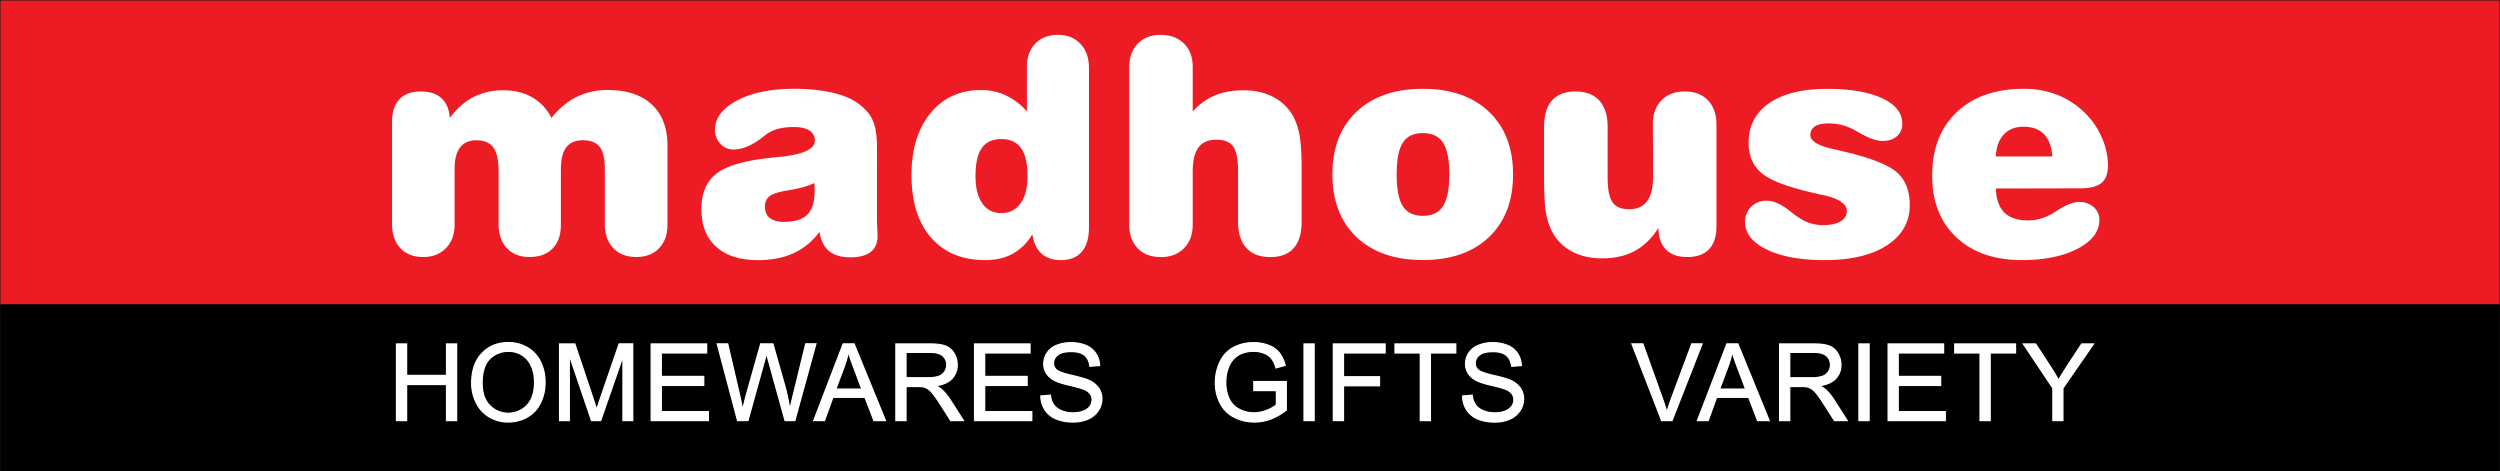
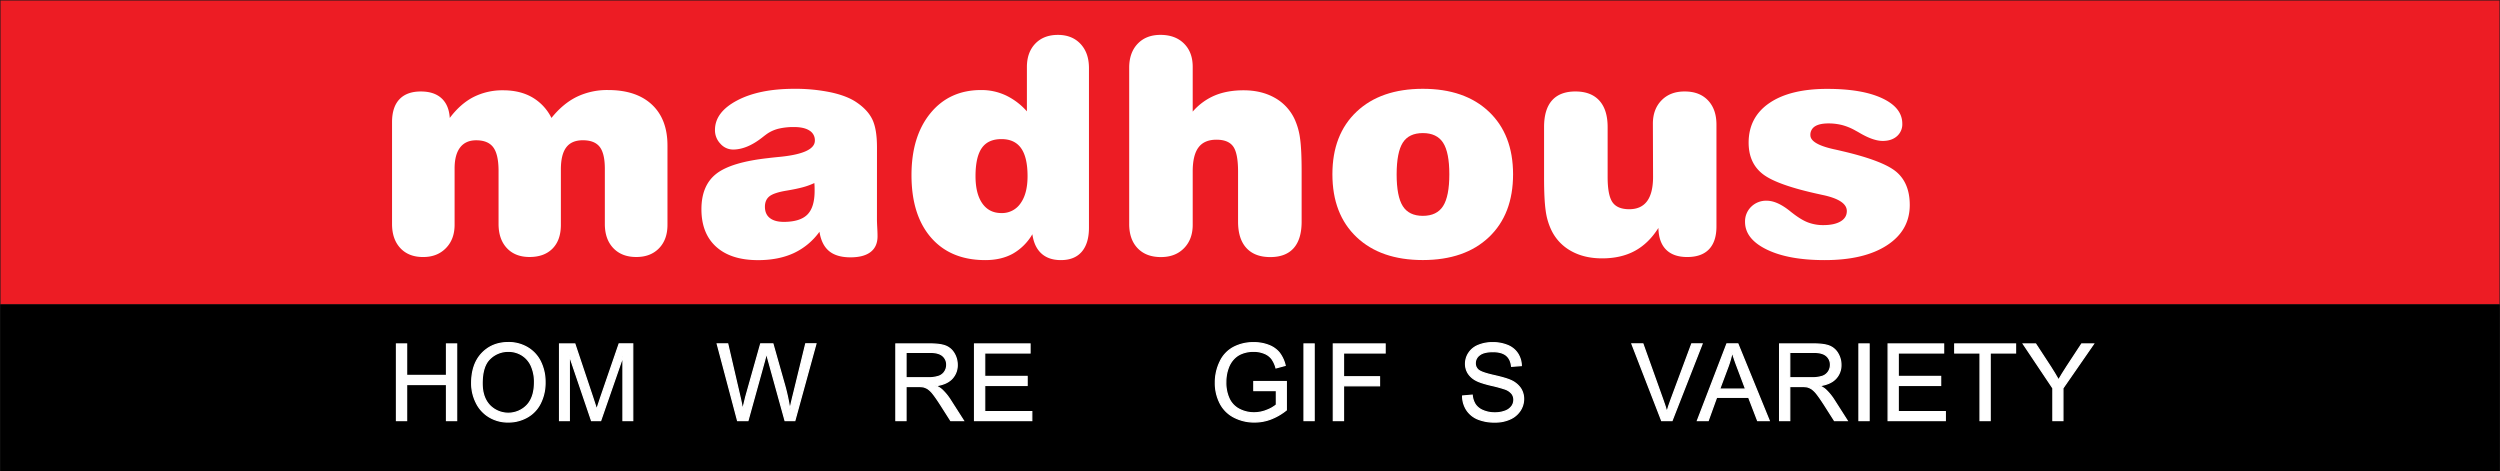
<svg xmlns="http://www.w3.org/2000/svg" id="Layer_1" data-name="Layer 1" viewBox="0 0 2026.9 382.13">
  <rect x="0" y="0" width="2026.9" height="382.13" fill="#333333" stroke="none" />
  <defs>
    <style>.cls-1{fill:#000000;}.cls-2{fill:#ed1c24;stroke:#231f20;stroke-miterlimit:10;stroke-width:0.32px;}.cls-3,.cls-4{fill:#fff;}.cls-4{stroke:#fff;stroke-width:0.99px;}</style>
  </defs>
  <title>MadHouseLogo</title>
  <rect class="cls-1" x="0.16" y="0.16" width="2026.59" height="381.97" />
  <rect class="cls-2" x="0.16" y="0.16" width="2026.59" height="246.46" />
  <path class="cls-3" d="M364.65,95.62q8.6-11.45,19.19-16.92A51.92,51.92,0,0,1,408,73.21q13.59,0,23.48,5.67a39.63,39.63,0,0,1,15.62,16.74q9.41-11.69,20.61-17.16A56.7,56.7,0,0,1,493,73q22.89,0,35.52,11.79t12.64,33.14v64.36q0,12-6.92,19.07t-18.47,7q-11.68,0-18.54-7.21t-6.85-19.61v-44.7q0-12.39-4.17-17.76t-13.71-5.36q-9.06,0-13.41,5.78t-4.35,17.82v44.93q0,12.4-6.73,19.25t-18.65,6.86q-11.69,0-18.42-7.21t-6.73-19.61V138.65q0-13.35-4.24-19.13t-13.88-5.78q-8.58,0-13.05,5.84t-4.47,17v45.65q0,11.8-7.09,19T343,208.38q-11.68,0-18.41-7.21t-6.74-19.61V99.08q0-12.27,6-18.6t17.4-6.31q10.74,0,16.75,5.54T364.65,95.62Z" />
  <path class="cls-3" d="M711,178.1q0,2,.24,6.5t.23,7q0,8.34-5.6,12.69t-16.33,4.35q-11.2,0-17.34-5.06t-7.81-15.67a53.44,53.44,0,0,1-20.79,17.28q-12.35,5.72-29,5.72-21.93,0-33.91-10.79t-12-30.45q0-19.3,12-28.73t42.08-12.75c2.46-.32,5.8-.67,10-1.07q27.88-2.86,27.89-13.11a9.09,9.09,0,0,0-4.41-8.17Q651.9,103,643.68,103a52.57,52.57,0,0,0-11.8,1.19,29,29,0,0,0-9.06,3.7c-1.12.71-2.82,2-5.13,3.81q-12.27,9.54-23.36,9.54a13.65,13.65,0,0,1-10.25-4.71,15.75,15.75,0,0,1-4.41-11.14q0-14.43,17.88-23.9T643.91,72a141.35,141.35,0,0,1,29.68,2.86q13.23,2.87,20.86,8.11,9.18,6.2,12.87,14t3.7,22.35Zm-50.78-29.68a56.21,56.21,0,0,1-9.35,3.4q-5.07,1.37-12.82,2.68-10.37,1.68-14.12,4.59t-3.76,8.52q0,6,3.94,9.12t11.2,3.16q13.35,0,19.25-5.9t5.9-19.25q0-2.51-.06-3.87C660.38,150,660.32,149.14,660.24,148.42Z" />
  <path class="cls-3" d="M882.89,55.1V184.54q0,12.75-5.84,19.55t-16.93,6.79q-9.9,0-15.79-5.36T837,189.9a42.72,42.72,0,0,1-15.85,15.79q-9.42,5.19-22.29,5.19-28.14,0-44-18.24T739,142q0-31.47,15.38-50.24T795.52,73a46.62,46.62,0,0,1,20,4.35,53.68,53.68,0,0,1,17.05,12.93V54.38q0-11.91,6.79-19t18.36-7.09q11.44,0,18.29,7.27T882.89,55.1Zm-71,57.68q-10.85,0-15.91,7.28t-5.07,22.76q0,14.19,5.48,22.05t15.5,7.87a18.07,18.07,0,0,0,15.55-7.93q5.67-7.92,5.66-22,0-15.25-5.24-22.65T811.85,112.78Z" />
  <path class="cls-3" d="M967,182.27q0,11.8-7.09,19t-18.77,7.15q-11.92,0-18.78-7.15t-6.85-19.67V54.86q0-12.16,6.85-19.37t18.54-7.21q11.91,0,19,7T967,54.14V90.5a48.72,48.72,0,0,1,17.82-13.06q10.06-4.23,23.42-4.23,14.41,0,25.15,6a38.38,38.38,0,0,1,16.09,17.11A53.85,53.85,0,0,1,1054,112q1.31,8.94,1.31,26.94v40.76q0,14.19-6.44,21.46t-19,7.27q-12.63,0-19.37-7.39t-6.73-21.34V139.13q0-14.79-3.93-20.33t-13.59-5.54q-9.9,0-14.6,6.32T967,139.36Z" />
  <path class="cls-3" d="M1080.26,141.27q0-32.18,19.6-50.71T1153.56,72q34,0,53.57,18.54t19.61,50.71q0,32.43-19.55,51t-53.63,18.59q-34.1,0-53.7-18.59T1080.26,141.27Zm52.08,0q0,18,5,25.87t16.27,7.86q11.32,0,16.39-7.92t5.06-25.81q0-17.76-5.06-25.56t-16.39-7.81q-11.32,0-16.27,7.75T1132.34,141.27Z" />
  <path class="cls-3" d="M1340.09,100.27q0-11.8,7.09-19T1366,74.17q11.92,0,18.77,7.21t6.86,19.6v82.6q0,12.16-6,18.48t-17.7,6.32q-11.2,0-17.16-6t-6.2-17.58q-7.87,12.51-19.07,18.59t-26.58,6.08q-14.55,0-25.21-6a38,38,0,0,1-16-17.05,52,52,0,0,1-4.53-15.61q-1.32-9.06-1.31-27.06V103q0-14.3,6.43-21.57t19-7.27q12.64,0,19.37,7.39t6.74,21.45v40.53q0,14.78,3.93,20.44t13.59,5.66q9.65,0,14.48-6.56t4.83-19.78Z" />
  <path class="cls-3" d="M1479.3,210.88q-29.33,0-46.91-8.58t-17.58-22.41a16.54,16.54,0,0,1,5-12.28,17.18,17.18,0,0,1,12.58-4.88q8.46,0,19.07,8.58c.47.4.87.71,1.19.95q7.62,6,13.29,8.11a34.49,34.49,0,0,0,12.33,2.14q8.94,0,14-3t5.06-8.4q0-8.7-18.83-12.87c-1.19-.24-2.1-.44-2.74-.6q-34.92-7.51-46.48-16.45t-11.56-25.5q0-20.62,16.8-32.13t47-11.5q28.26,0,44.52,7.63t16.27,20.62a12.8,12.8,0,0,1-4.35,10.13q-4.35,3.81-11.5,3.82-7.52,0-18.24-6.2c-1.67-1-2.94-1.67-3.81-2.15a45.58,45.58,0,0,0-10.73-4.47,44.35,44.35,0,0,0-11.2-1.37q-7.28,0-11,2.39a7.94,7.94,0,0,0-3.69,7.15q0,7,18.23,11.2c2.94.64,5.2,1.15,6.8,1.55q34.08,7.88,44.81,17.1t10.73,26.76q0,20.63-18.48,32.66T1479.3,210.88Z" />
-   <path class="cls-3" d="M1618.15,152.83q.46,13.11,6.91,19.49t19.43,6.38a34.73,34.73,0,0,0,9.36-1.25,50.07,50.07,0,0,0,9.83-4.12q1.66-.95,4.77-3,10.24-6.56,17.28-6.55a16.93,16.93,0,0,1,11.74,4.11,13.53,13.53,0,0,1,4.59,10.55q0,13.95-17.58,23.18t-45.35,9.24q-33.37,0-53-18.48t-19.61-49.94q0-32.66,20-51.55T1641,72a72.74,72.74,0,0,1,27.66,5.19,67,67,0,0,1,22.88,15.55,62.92,62.92,0,0,1,12.81,19.43,56,56,0,0,1,4.71,22.05q0,9.78-5.3,14.12t-17.11,4.35Zm0-26H1664q-.84-11.92-6.74-18t-16.74-6.08q-10.14,0-16,6.38T1618.15,126.85Z" />
  <path class="cls-4" d="M321.44,341V278.85h8.23v25.54H362V278.85h8.23V341H362V311.73H329.67V341Z" />
  <path class="cls-4" d="M382.41,310.75q0-15.48,8.32-24.24t21.46-8.76a29.82,29.82,0,0,1,15.53,4.11,26.91,26.91,0,0,1,10.54,11.48A37.22,37.22,0,0,1,441.89,310,36.73,36.73,0,0,1,438.07,327a26.11,26.11,0,0,1-10.82,11.3,30.91,30.91,0,0,1-15.1,3.84,29.39,29.39,0,0,1-15.7-4.24A27.35,27.35,0,0,1,386,326.28,35.2,35.2,0,0,1,382.41,310.75Zm8.49.13q0,11.24,6,17.71a21.08,21.08,0,0,0,30.46-.07q6-6.52,6-18.53a31.72,31.72,0,0,0-2.57-13.26,19.7,19.7,0,0,0-7.5-8.78,20.38,20.38,0,0,0-11.1-3.12,21.06,21.06,0,0,0-15,6Q390.89,296.84,390.9,310.88Z" />
  <path class="cls-4" d="M453.66,341V278.85h12.39l14.72,44q2,6.15,3,9.21,1-3.39,3.31-10l14.89-43.27H513V341h-7.93V289L487,341h-7.42l-18-52.94V341Z" />
-   <path class="cls-4" d="M527.93,341V278.85h45v7.34H536.16v19h34.41v7.3H536.16V333.7h38.18V341Z" />
  <path class="cls-4" d="M598,341l-16.5-62.19H590l9.46,40.77q1.53,6.4,2.63,12.72c1.59-6.64,2.52-10.48,2.8-11.49l11.84-42h9.92l8.91,31.48a165.73,165.73,0,0,1,4.84,22q1.18-5.89,3.1-13.53l9.75-40h8.28L644.42,341h-7.93l-13.11-47.39c-1.1-3.95-1.75-6.39-2-7.29-.65,2.85-1.26,5.29-1.83,7.29L606.41,341Z" />
-   <path class="cls-4" d="M659.72,341l23.88-62.19h8.87L717.92,341h-9.38l-7.25-18.84h-26L668.46,341Zm17.94-25.54h21.08l-6.49-17.22q-3-7.84-4.41-12.9a79.24,79.24,0,0,1-3.35,11.88Z" />
  <path class="cls-4" d="M726.34,341V278.85h27.58q8.31,0,12.64,1.67a13.82,13.82,0,0,1,6.91,5.92,17.64,17.64,0,0,1,2.59,9.38A15.65,15.65,0,0,1,771.77,307q-4.28,4.53-13.23,5.76a21.29,21.29,0,0,1,5,3.1,42.64,42.64,0,0,1,6.83,8.27L781.15,341H770.8l-8.23-12.94q-3.6-5.6-5.94-8.57a19,19,0,0,0-4.18-4.16,12.36,12.36,0,0,0-3.75-1.65,24.52,24.52,0,0,0-4.58-.3h-9.55V341Zm8.23-34.74h17.69a26.44,26.44,0,0,0,8.82-1.17,9.36,9.36,0,0,0,4.84-3.73,10.11,10.11,0,0,0,1.65-5.58,9.27,9.27,0,0,0-3.2-7.26c-2.13-1.89-5.51-2.84-10.11-2.84H734.57Z" />
  <path class="cls-4" d="M790.12,341V278.85h45v7.34H798.35v19h34.4v7.3h-34.4V333.7h38.17V341Z" />
-   <path class="cls-4" d="M843.86,321.06l7.76-.68a17.26,17.26,0,0,0,2.57,7.66,14,14,0,0,0,6.26,4.83,23.67,23.67,0,0,0,9.54,1.85,23,23,0,0,0,8.32-1.4,11.47,11.47,0,0,0,5.36-3.84,8.87,8.87,0,0,0,1.76-5.33,8.1,8.1,0,0,0-1.69-5.11,12.69,12.69,0,0,0-5.6-3.67,109.32,109.32,0,0,0-11.08-3q-8.56-2.05-12-3.88a16.93,16.93,0,0,1-6.64-5.79,14.18,14.18,0,0,1-2.18-7.74,15.84,15.84,0,0,1,2.67-8.81,16.56,16.56,0,0,1,7.8-6.21,29.75,29.75,0,0,1,11.42-2.12A31.08,31.08,0,0,1,880.32,280a17.55,17.55,0,0,1,8.12,6.55,18.75,18.75,0,0,1,3.06,9.8l-7.89.59q-.65-5.9-4.31-8.9t-10.84-3q-7.46,0-10.88,2.74a8.21,8.21,0,0,0-3.41,6.6,7.07,7.07,0,0,0,2.42,5.51Q859,302,869,304.32t13.77,4a18.89,18.89,0,0,1,8,6.34,15.5,15.5,0,0,1,2.59,8.85,16.87,16.87,0,0,1-2.85,9.35,18.67,18.67,0,0,1-8.16,6.83,28.42,28.42,0,0,1-12,2.44,35.76,35.76,0,0,1-14.14-2.46,19.86,19.86,0,0,1-9-7.4A21,21,0,0,1,843.86,321.06Z" />
  <path class="cls-4" d="M1016.55,316.65v-7.3l26.34,0v23.08a46.6,46.6,0,0,1-12.51,7.27,37,37,0,0,1-13.24,2.44,35.38,35.38,0,0,1-16.65-3.92,25.93,25.93,0,0,1-11.3-11.35,35.68,35.68,0,0,1-3.82-16.59,38.53,38.53,0,0,1,3.79-16.95,25.25,25.25,0,0,1,10.93-11.68,34.16,34.16,0,0,1,16.41-3.82,32.65,32.65,0,0,1,12.2,2.18,20.34,20.34,0,0,1,8.55,6.09,27.17,27.17,0,0,1,4.71,10.18l-7.43,2a23,23,0,0,0-3.47-7.47,14.34,14.34,0,0,0-5.94-4.35,22,22,0,0,0-8.57-1.63,25.15,25.15,0,0,0-9.76,1.72,18.12,18.12,0,0,0-6.64,4.52,21.35,21.35,0,0,0-3.92,6.15,32.38,32.38,0,0,0-2.38,12.51,30.37,30.37,0,0,0,2.87,13.92,18.27,18.27,0,0,0,8.33,8.31,25.81,25.81,0,0,0,11.62,2.72,27.63,27.63,0,0,0,10.44-2.06,27,27,0,0,0,7.72-4.39V316.65Z" />
  <path class="cls-4" d="M1057.23,341V278.85h8.23V341Z" />
  <path class="cls-4" d="M1081,341V278.85h42v7.34h-33.73v19.26h29.19v7.34h-29.19V341Z" />
-   <path class="cls-4" d="M1151.51,341V286.19H1131v-7.34h49.29v7.34h-20.57V341Z" />
  <path class="cls-4" d="M1185.83,321.06l7.76-.68a17.13,17.13,0,0,0,2.57,7.66,14,14,0,0,0,6.25,4.83,23.72,23.72,0,0,0,9.55,1.85,22.9,22.9,0,0,0,8.31-1.4,11.5,11.5,0,0,0,5.37-3.84,8.94,8.94,0,0,0,1.76-5.33,8.11,8.11,0,0,0-1.7-5.11,12.57,12.57,0,0,0-5.6-3.67,109.66,109.66,0,0,0-11.07-3q-8.57-2.05-12-3.88a16.86,16.86,0,0,1-6.64-5.79,14.19,14.19,0,0,1-2.19-7.74,15.77,15.77,0,0,1,2.68-8.81,16.56,16.56,0,0,1,7.8-6.21,29.69,29.69,0,0,1,11.41-2.12,31.09,31.09,0,0,1,12.2,2.23,17.55,17.55,0,0,1,8.12,6.55,18.74,18.74,0,0,1,3,9.8l-7.88.59q-.64-5.9-4.31-8.9t-10.84-3q-7.47,0-10.88,2.74a8.19,8.19,0,0,0-3.42,6.6,7.07,7.07,0,0,0,2.42,5.51q2.39,2.16,12.41,4.43t13.77,4a18.8,18.8,0,0,1,8,6.34,15.43,15.43,0,0,1,2.59,8.85,16.94,16.94,0,0,1-2.84,9.35,18.7,18.7,0,0,1-8.17,6.83,28.34,28.34,0,0,1-12,2.44,35.82,35.82,0,0,1-14.15-2.46,19.84,19.84,0,0,1-9-7.4A21,21,0,0,1,1185.83,321.06Z" />
  <path class="cls-4" d="M1347.19,341l-24.1-62.19H1332L1348.16,324q2,5.43,3.27,10.18,1.44-5.08,3.35-10.18l16.8-45.18h8.4L1355.63,341Z" />
  <path class="cls-4" d="M1376.2,341l23.89-62.19H1409L1434.41,341H1425l-7.25-18.84h-26L1384.94,341Zm18-25.54h21.08l-6.49-17.22q-3-7.84-4.41-12.9a79.24,79.24,0,0,1-3.35,11.88Z" />
  <path class="cls-4" d="M1442.83,341V278.85h27.57q8.32,0,12.64,1.67a13.84,13.84,0,0,1,6.92,5.92,17.73,17.73,0,0,1,2.59,9.38,15.65,15.65,0,0,1-4.29,11.16q-4.29,4.53-13.23,5.76a21.5,21.5,0,0,1,5,3.1,43,43,0,0,1,6.83,8.27L1497.64,341h-10.35l-8.23-12.94q-3.61-5.6-5.94-8.57a19,19,0,0,0-4.18-4.16,12.36,12.36,0,0,0-3.75-1.65,24.64,24.64,0,0,0-4.59-.3h-9.54V341Zm8.23-34.74h17.69a26.44,26.44,0,0,0,8.82-1.17,9.44,9.44,0,0,0,4.84-3.73,10.11,10.11,0,0,0,1.65-5.58,9.3,9.3,0,0,0-3.2-7.26q-3.21-2.83-10.12-2.84h-19.68Z" />
  <path class="cls-4" d="M1507.16,341V278.85h8.23V341Z" />
  <path class="cls-4" d="M1530.81,341V278.85h45v7.34H1539v19h34.4v7.3H1539V333.7h38.18V341Z" />
  <path class="cls-4" d="M1605.32,341V286.19h-20.49v-7.34h49.3v7.34h-20.58V341Z" />
  <path class="cls-4" d="M1664.4,341V314.7l-24-35.85h10l12.26,18.75q3.39,5.26,6.32,10.52,2.81-4.87,6.79-11l12-18.28h9.59l-24.82,35.85V341Z" />
</svg>